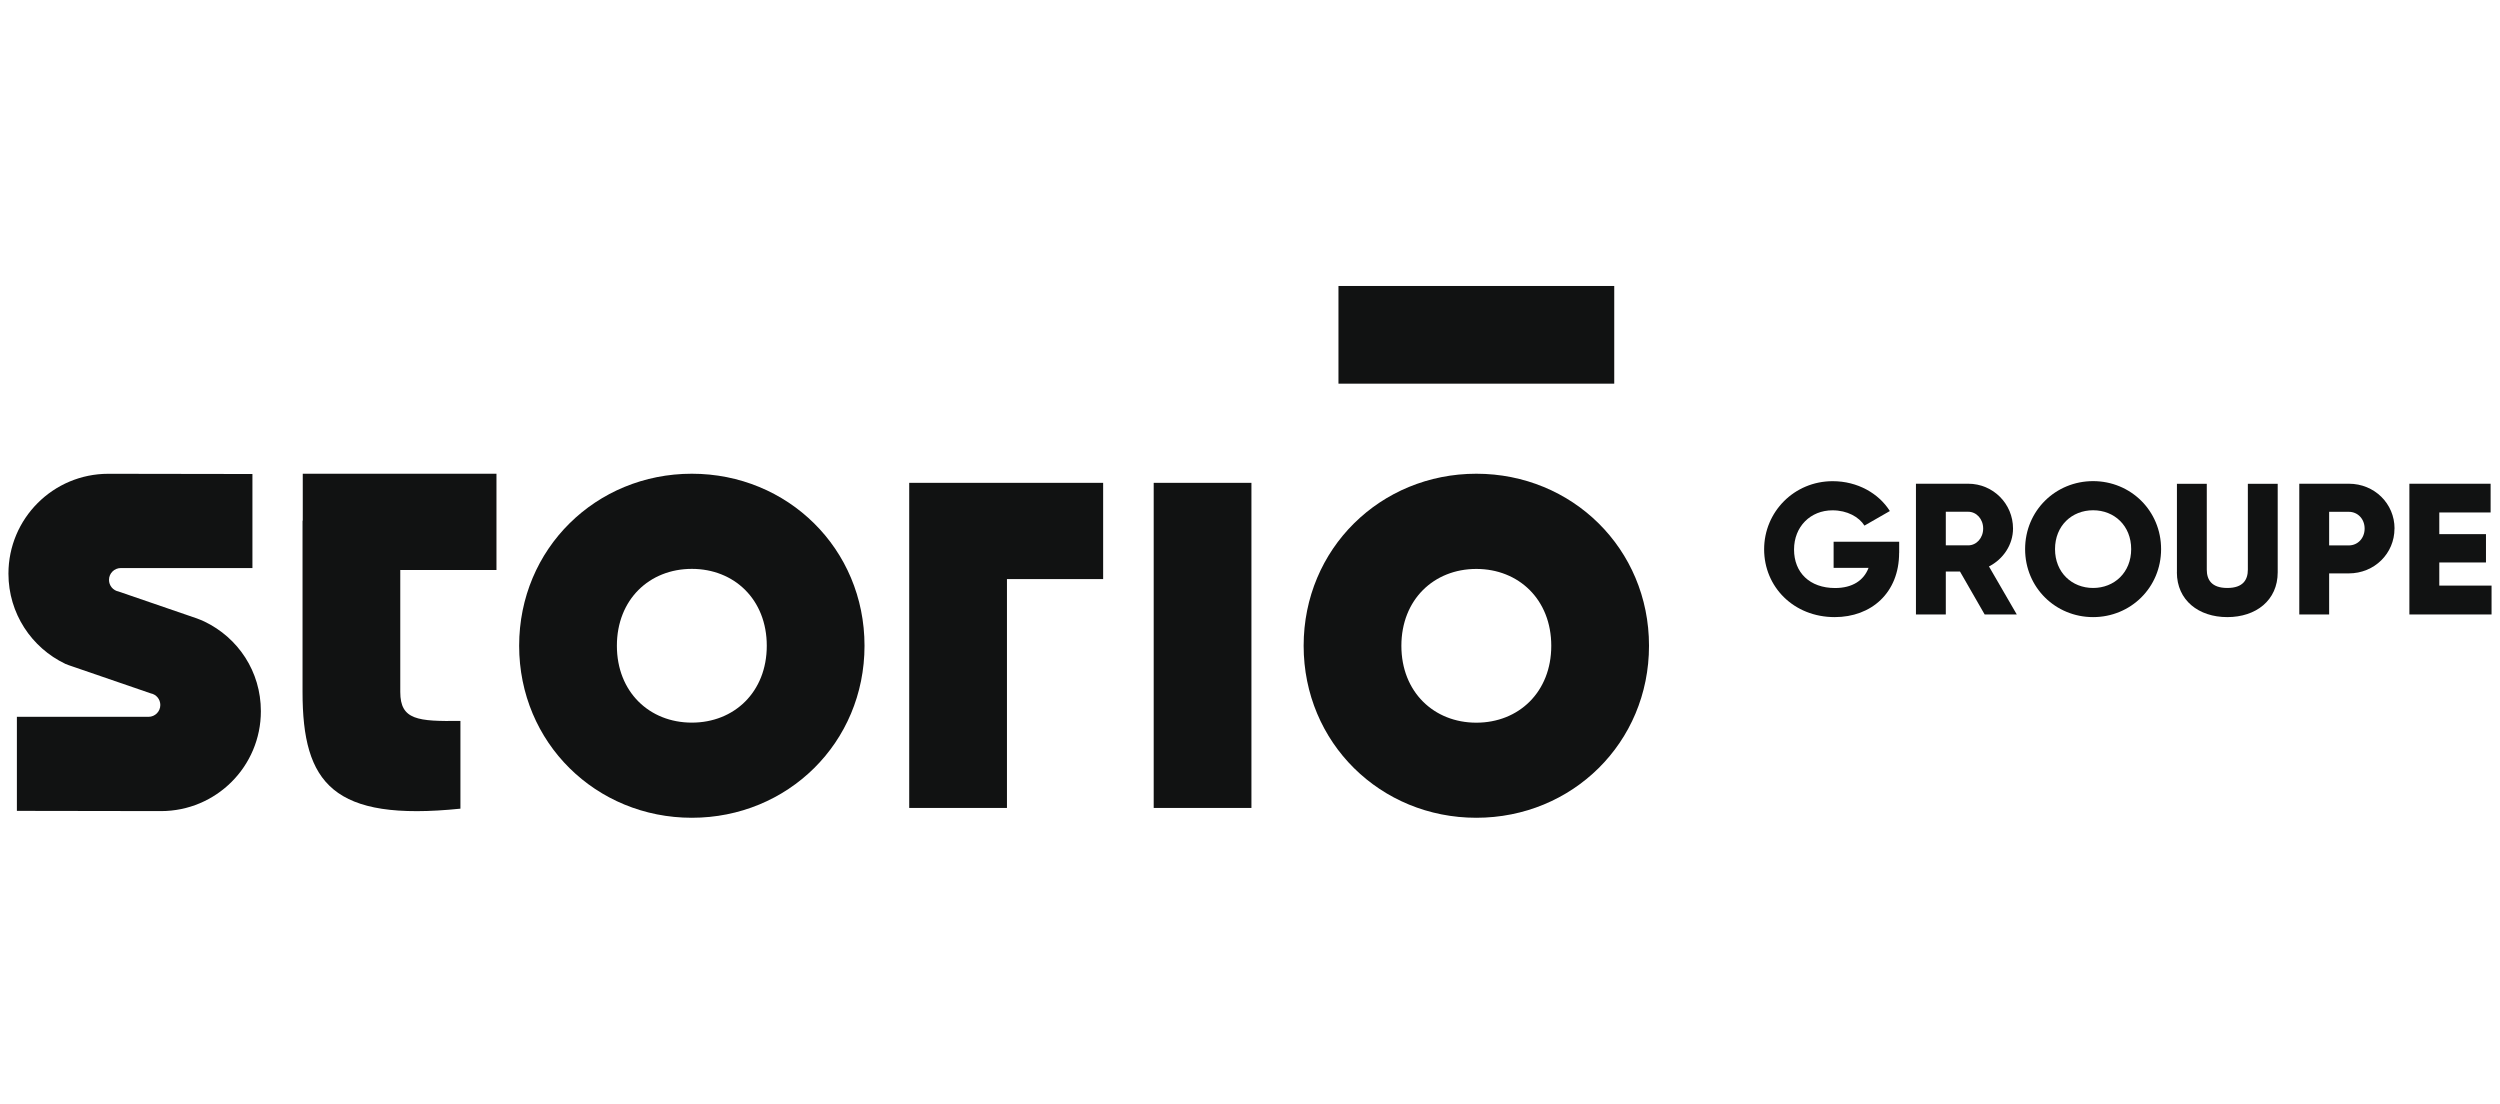
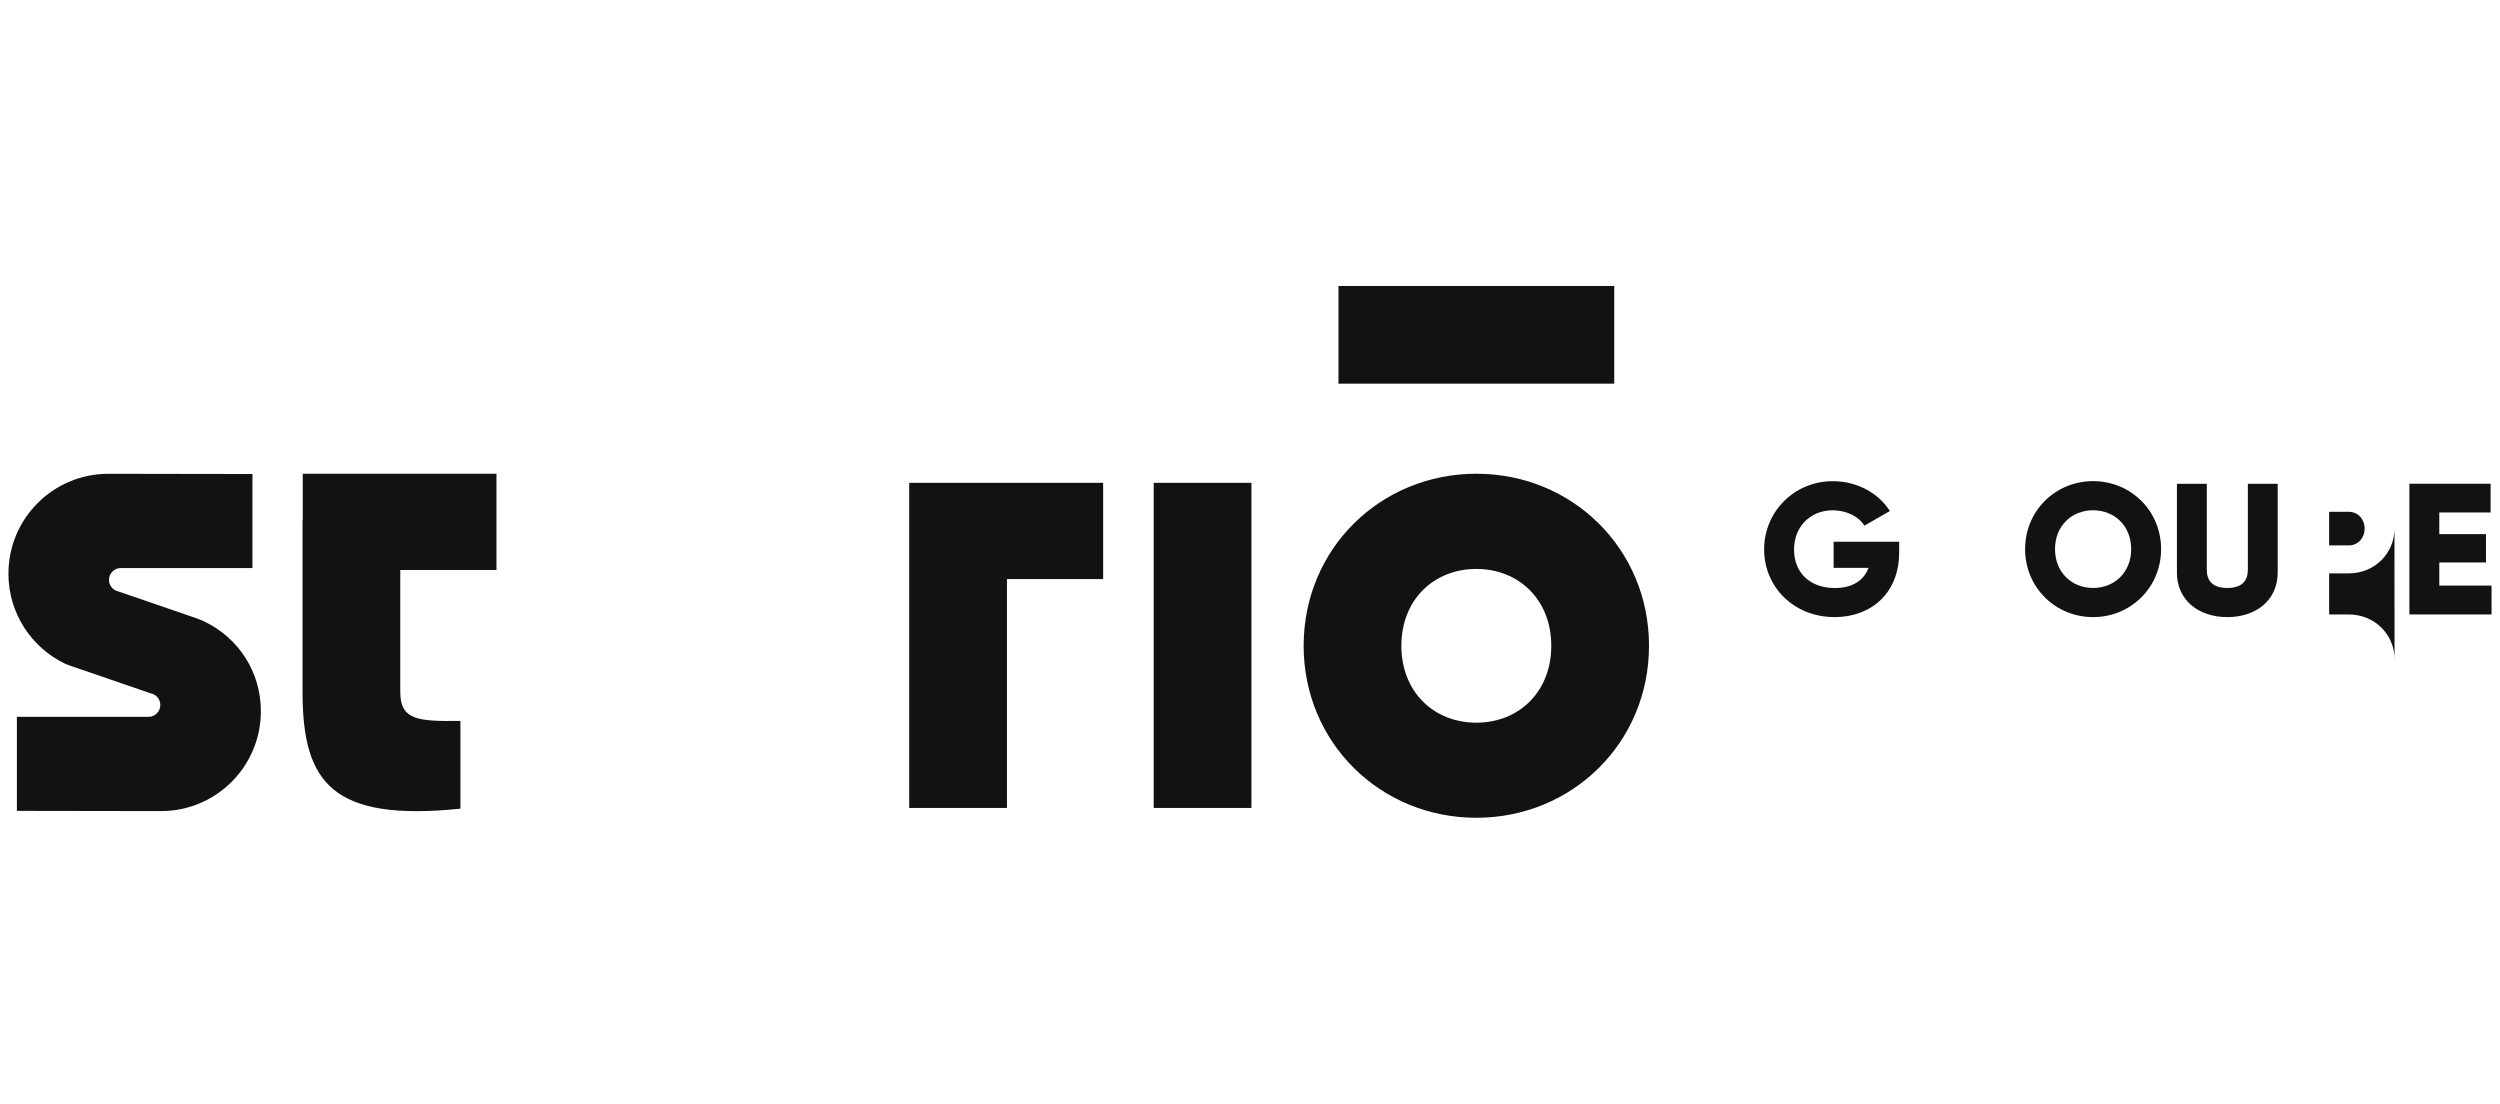
<svg xmlns="http://www.w3.org/2000/svg" id="Calque_1" data-name="Calque 1" viewBox="0 0 453 200">
  <g>
    <path d="M344.12,100.18c0,7.24-5.04,11.64-11.67,11.64-7.44,0-12.79-5.48-12.79-12.28s5.45-12.35,12.42-12.35c4.53,0,8.36,2.23,10.36,5.41l-4.6,2.64c-.98-1.56-3.11-2.77-5.79-2.77-3.99,0-6.97,2.94-6.97,7.11s2.84,6.97,7.44,6.97c3.15,0,5.21-1.39,6.06-3.65h-6.33v-4.74h11.88v2.03Z" style="fill: #111212;" />
-     <path d="M355.15,103.56h-2.57v7.78h-5.41v-23.69h9.47c4.5,0,8.12,3.62,8.12,8.12,0,2.91-1.76,5.55-4.36,6.87l5.04,8.7h-5.82l-4.47-7.78ZM352.58,98.82h4.06c1.49,0,2.71-1.32,2.71-3.05s-1.22-3.04-2.71-3.04h-4.06v6.09Z" style="fill: #111212;" />
    <path d="M366.95,99.5c0-6.97,5.52-12.32,12.32-12.32s12.32,5.35,12.32,12.32-5.52,12.32-12.32,12.32-12.32-5.35-12.32-12.32ZM386.17,99.5c0-4.23-3.04-7.04-6.9-7.04s-6.9,2.81-6.9,7.04,3.05,7.04,6.9,7.04,6.9-2.81,6.9-7.04Z" style="fill: #111212;" />
    <path d="M394.46,103.7v-16.04h5.41v15.57c0,1.79.84,3.31,3.72,3.31s3.72-1.52,3.72-3.31v-15.57h5.41v16.04c0,5.08-3.93,8.12-9.13,8.12s-9.14-3.05-9.14-8.12Z" style="fill: #111212;" />
-     <path d="M433.88,95.78c0,4.5-3.62,8.12-8.29,8.12h-3.55v7.44h-5.41v-23.69h8.97c4.67,0,8.29,3.62,8.29,8.12ZM428.47,95.78c0-1.73-1.22-3.04-2.88-3.04h-3.55v6.09h3.55c1.66,0,2.88-1.32,2.88-3.05Z" style="fill: #111212;" />
+     <path d="M433.88,95.78c0,4.5-3.62,8.12-8.29,8.12h-3.55v7.44h-5.41h8.97c4.67,0,8.29,3.62,8.29,8.12ZM428.47,95.78c0-1.73-1.22-3.04-2.88-3.04h-3.55v6.09h3.55c1.66,0,2.88-1.32,2.88-3.05Z" style="fill: #111212;" />
    <path d="M451.47,106.13v5.21h-14.89v-23.69h14.72v5.21h-9.3v3.92h8.46v5.14h-8.46v4.19h9.48Z" style="fill: #111212;" />
  </g>
  <polygon points="199.89 104.93 199.89 87.49 182.46 87.49 164.75 87.49 164.75 146.4 182.46 146.4 182.46 104.93 199.89 104.93 199.89 104.93" style="fill: #111212;" />
  <polygon points="226.76 87.49 209.05 87.49 209.05 146.4 226.76 146.4 226.76 104.93 226.76 87.49 226.76 87.49" style="fill: #111212;" />
  <polygon points="242.53 51.82 242.53 69.52 292.5 69.52 292.5 51.82 242.53 51.82 242.53 51.82" style="fill: #111212;" />
  <path d="M72.54,103.28h17.42v-17.44h-35.1v8.5h-.04s0,31.06,0,31.06c0,16.53,5.47,23.5,28.61,21.13v-15.9c-7.72.1-10.9-.16-10.9-5.24v-22.12h0Z" style="fill: #111212;" />
-   <path d="M156.65,117.01c0-17.59-13.93-31.17-31.29-31.17s-31.29,13.58-31.29,31.17,13.93,31.17,31.29,31.17,31.29-13.58,31.29-31.17h0ZM138.94,117.01c0,8.38-5.9,13.93-13.58,13.93s-13.58-5.55-13.58-13.93,5.9-13.93,13.58-13.93,13.58,5.55,13.58,13.93h0Z" style="fill: #111212;" />
  <path d="M267.51,148.18c17.36,0,31.29-13.58,31.29-31.17s-13.93-31.17-31.29-31.17-31.29,13.58-31.29,31.17,13.93,31.17,31.29,31.17h0ZM267.51,130.95c-7.67,0-13.58-5.55-13.58-13.93s5.9-13.93,13.58-13.93,13.58,5.55,13.58,13.93-5.9,13.93-13.58,13.93h0Z" style="fill: #111212;" />
  <path d="M11.78,120.27c.43.18.88.34,1.34.49,0,0,14.07,4.85,14.2,4.88.99.19,1.73,1.06,1.73,2.11,0,1.18-.96,2.14-2.14,2.14H3.06v17.04l25.74.04c.12,0,.25,0,.37,0,10,0,18.1-8.1,18.1-18.1,0-7.2-4.13-13.32-10.24-16.25-.43-.18-.92-.42-1.35-.56,0,0-14.07-4.85-14.2-4.88-.99-.19-1.73-1.06-1.73-2.11,0-1.18.96-2.14,2.14-2.14h23.85v-17.04l-25.74-.04c-.12,0-.25,0-.37,0-10,0-18.1,8.1-18.1,18.1,0,7.2,4.2,13.42,10.29,16.33" style="fill: #111212;" />
</svg>